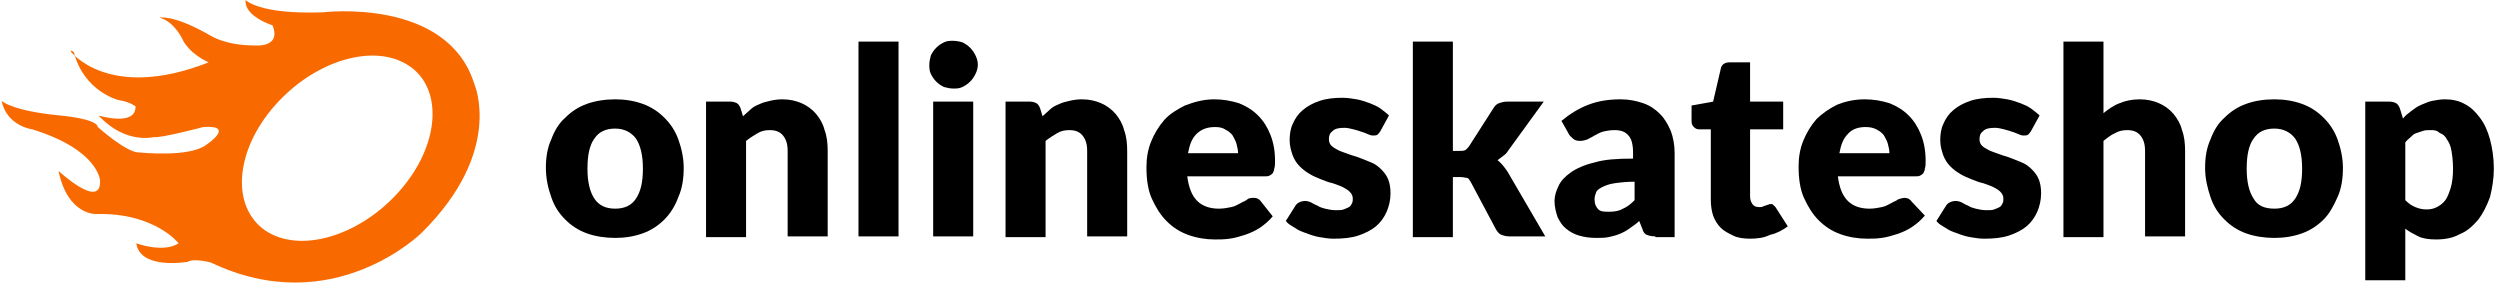
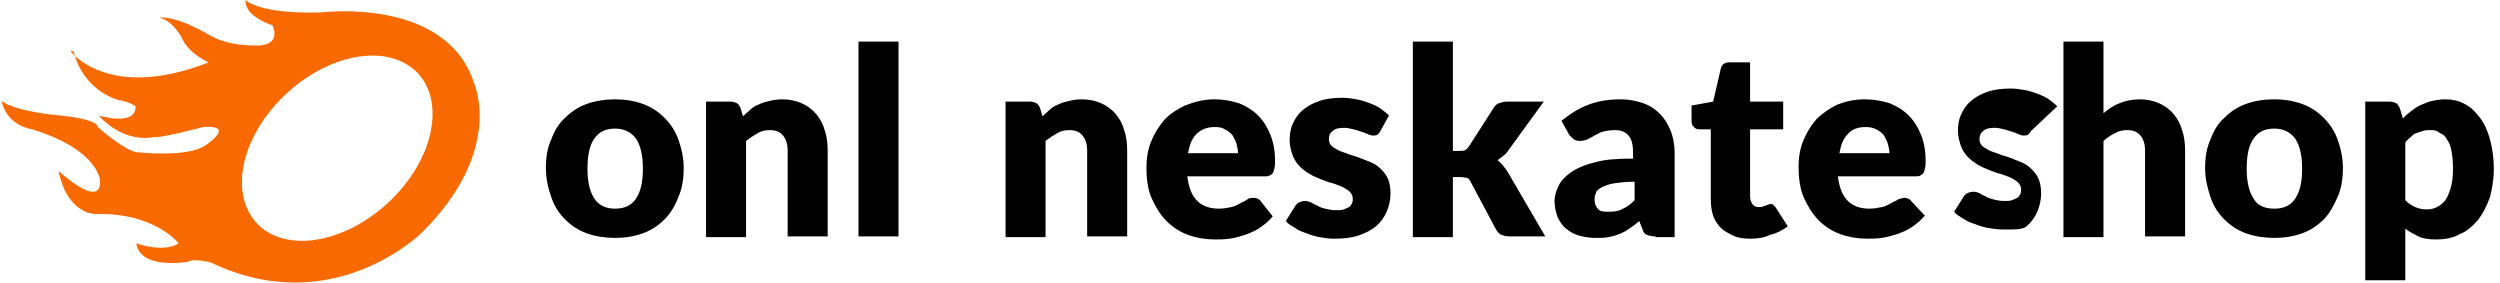
<svg xmlns="http://www.w3.org/2000/svg" version="1.1" id="Laag_1" x="0px" y="0px" viewBox="0 0 324.7 36.8" style="enable-background:new 0 0 324.7 36.8;" xml:space="preserve">
  <style type="text/css">
	.st0{enable-background:new    ;}
	.st1{fill:#F86900;}
</style>
  <g class="st0">
    <path d="M79.9,12.9c1.3,0,2.5,0.2,3.6,0.6c1.1,0.4,2,1,2.8,1.8c0.8,0.8,1.4,1.7,1.8,2.8c0.4,1.1,0.7,2.4,0.7,3.7   c0,1.4-0.2,2.7-0.7,3.8c-0.4,1.1-1,2.1-1.8,2.9s-1.7,1.4-2.8,1.8c-1.1,0.4-2.3,0.6-3.6,0.6c-1.3,0-2.6-0.2-3.7-0.6   c-1.1-0.4-2-1-2.8-1.8s-1.4-1.7-1.8-2.9c-0.4-1.1-0.7-2.4-0.7-3.8c0-1.4,0.2-2.6,0.7-3.7c0.4-1.1,1-2.1,1.8-2.8   c0.8-0.8,1.7-1.4,2.8-1.8C77.3,13.1,78.6,12.9,79.9,12.9z M79.9,27.1c1.2,0,2.1-0.4,2.7-1.3c0.6-0.9,0.9-2.1,0.9-3.9   c0-1.7-0.3-3-0.9-3.9c-0.6-0.8-1.5-1.3-2.7-1.3c-1.2,0-2.1,0.4-2.7,1.3c-0.6,0.8-0.9,2.1-0.9,3.9c0,1.7,0.3,3,0.9,3.9   C77.8,26.7,78.7,27.1,79.9,27.1z" />
    <path d="M91.7,30.7V13.2h3.2c0.3,0,0.6,0.1,0.8,0.2c0.2,0.1,0.4,0.4,0.5,0.7l0.3,1c0.3-0.3,0.7-0.6,1-0.9s0.7-0.5,1.2-0.7   c0.4-0.2,0.9-0.3,1.3-0.4s1-0.2,1.6-0.2c1,0,1.8,0.2,2.5,0.5c0.7,0.3,1.4,0.8,1.9,1.4s0.9,1.3,1.1,2.1c0.3,0.8,0.4,1.7,0.4,2.7   v11.1h-5.2V19.6c0-0.9-0.2-1.5-0.6-2c-0.4-0.5-1-0.7-1.7-0.7c-0.6,0-1.1,0.1-1.6,0.4s-1,0.6-1.5,1v12.5H91.7z" />
    <path d="M116.7,5.4v25.3h-5.2V5.4H116.7z" />
-     <path d="M127,8.4c0,0.4-0.1,0.8-0.3,1.2s-0.4,0.7-0.7,1s-0.6,0.5-1,0.7c-0.4,0.2-0.8,0.2-1.2,0.2c-0.4,0-0.8-0.1-1.2-0.2   c-0.4-0.2-0.7-0.4-1-0.7c-0.3-0.3-0.5-0.6-0.7-1c-0.2-0.4-0.2-0.8-0.2-1.2c0-0.4,0.1-0.8,0.2-1.2c0.2-0.4,0.4-0.7,0.7-1   c0.3-0.3,0.6-0.5,1-0.7c0.4-0.2,0.8-0.2,1.2-0.2c0.4,0,0.9,0.1,1.2,0.2c0.4,0.2,0.7,0.4,1,0.7c0.3,0.3,0.5,0.6,0.7,1S127,8,127,8.4   z M126.4,13.2v17.5h-5.2V13.2H126.4z" />
    <path d="M130.6,30.7V13.2h3.2c0.3,0,0.6,0.1,0.8,0.2c0.2,0.1,0.4,0.4,0.5,0.7l0.3,1c0.3-0.3,0.7-0.6,1-0.9s0.7-0.5,1.2-0.7   c0.4-0.2,0.9-0.3,1.3-0.4s1-0.2,1.6-0.2c1,0,1.8,0.2,2.5,0.5c0.7,0.3,1.4,0.8,1.9,1.4s0.9,1.3,1.1,2.1c0.3,0.8,0.4,1.7,0.4,2.7   v11.1h-5.2V19.6c0-0.9-0.2-1.5-0.6-2c-0.4-0.5-1-0.7-1.7-0.7c-0.6,0-1.1,0.1-1.6,0.4s-1,0.6-1.5,1v12.5H130.6z" />
    <path d="M157.7,12.9c1.2,0,2.2,0.2,3.2,0.5c1,0.4,1.8,0.9,2.5,1.6c0.7,0.7,1.2,1.5,1.6,2.5c0.4,1,0.6,2.1,0.6,3.4   c0,0.4,0,0.7-0.1,1c0,0.2-0.1,0.4-0.2,0.6c-0.1,0.1-0.2,0.2-0.4,0.3c-0.2,0.1-0.3,0.1-0.6,0.1h-10.1c0.2,1.5,0.6,2.5,1.3,3.2   s1.7,1,2.8,1c0.6,0,1.1-0.1,1.6-0.2s0.8-0.3,1.2-0.5c0.3-0.2,0.7-0.3,0.9-0.5s0.6-0.2,0.9-0.2c0.4,0,0.7,0.2,0.9,0.5l1.5,1.9   c-0.5,0.6-1.1,1.1-1.7,1.5c-0.6,0.4-1.3,0.7-1.9,0.9s-1.3,0.4-2,0.5c-0.7,0.1-1.3,0.1-1.9,0.1c-1.2,0-2.4-0.2-3.5-0.6   c-1.1-0.4-2-1-2.8-1.8s-1.4-1.8-1.9-2.9s-0.7-2.5-0.7-4.1c0-1.2,0.2-2.3,0.6-3.3c0.4-1,1-2,1.7-2.8c0.7-0.8,1.7-1.4,2.7-1.9   C155.2,13.2,156.4,12.9,157.7,12.9z M157.8,16.5c-1,0-1.8,0.3-2.4,0.9c-0.6,0.6-0.9,1.4-1.1,2.5h6.5c0-0.4-0.1-0.8-0.2-1.2   c-0.1-0.4-0.3-0.7-0.5-1.1c-0.2-0.3-0.6-0.6-1-0.8C158.8,16.6,158.4,16.5,157.8,16.5z" />
    <path d="M179.3,17c-0.1,0.2-0.3,0.4-0.4,0.5c-0.2,0.1-0.3,0.1-0.6,0.1c-0.2,0-0.5-0.1-0.7-0.2c-0.2-0.1-0.5-0.2-0.8-0.3   c-0.3-0.1-0.6-0.2-1-0.3c-0.4-0.1-0.8-0.2-1.2-0.2c-0.7,0-1.2,0.1-1.5,0.4c-0.4,0.3-0.5,0.6-0.5,1.1c0,0.3,0.1,0.6,0.3,0.8   c0.2,0.2,0.5,0.4,0.9,0.6c0.4,0.2,0.8,0.3,1.3,0.5s1,0.3,1.5,0.5c0.5,0.2,1,0.4,1.5,0.6c0.5,0.2,0.9,0.5,1.3,0.9   c0.4,0.4,0.7,0.8,0.9,1.3c0.2,0.5,0.3,1.1,0.3,1.8c0,0.9-0.2,1.7-0.5,2.4c-0.3,0.7-0.8,1.4-1.4,1.9c-0.6,0.5-1.4,0.9-2.3,1.2   s-2,0.4-3.2,0.4c-0.6,0-1.2-0.1-1.8-0.2c-0.6-0.1-1.2-0.3-1.7-0.5c-0.6-0.2-1.1-0.4-1.5-0.7c-0.5-0.3-0.9-0.5-1.2-0.9l1.2-1.9   c0.1-0.2,0.3-0.4,0.5-0.5c0.2-0.1,0.5-0.2,0.8-0.2c0.3,0,0.6,0.1,0.8,0.2c0.2,0.1,0.5,0.3,0.8,0.4c0.3,0.2,0.6,0.3,1,0.4   c0.4,0.1,0.9,0.2,1.4,0.2c0.4,0,0.8,0,1-0.1c0.3-0.1,0.5-0.2,0.7-0.3s0.3-0.3,0.4-0.5c0.1-0.2,0.1-0.4,0.1-0.6   c0-0.3-0.1-0.6-0.4-0.9c-0.2-0.2-0.5-0.4-0.9-0.6s-0.8-0.3-1.3-0.5c-0.5-0.1-1-0.3-1.5-0.5c-0.5-0.2-1-0.4-1.5-0.7   c-0.5-0.3-0.9-0.6-1.3-1c-0.4-0.4-0.7-0.9-0.9-1.4c-0.2-0.6-0.4-1.2-0.4-2c0-0.7,0.1-1.5,0.4-2.1c0.3-0.7,0.7-1.3,1.3-1.8   c0.6-0.5,1.3-0.9,2.2-1.2c0.9-0.3,1.9-0.4,3-0.4c0.6,0,1.2,0.1,1.8,0.2c0.6,0.1,1.1,0.3,1.7,0.5c0.5,0.2,1,0.4,1.4,0.7   c0.4,0.3,0.8,0.6,1.1,0.9L179.3,17z" />
    <path d="M188.7,5.4v14.2h0.8c0.3,0,0.6,0,0.8-0.1c0.2-0.1,0.3-0.3,0.5-0.5L194,14c0.2-0.3,0.4-0.5,0.7-0.6c0.3-0.1,0.6-0.2,1-0.2   h4.8l-4.5,6.2c-0.2,0.3-0.4,0.6-0.7,0.8s-0.5,0.4-0.8,0.6c0.5,0.4,0.9,0.9,1.3,1.5l4.9,8.4H196c-0.4,0-0.7-0.1-1-0.2   s-0.5-0.4-0.7-0.7l-3.3-6.2c-0.2-0.3-0.3-0.5-0.5-0.5s-0.4-0.1-0.8-0.1h-1v7.8h-5.2V5.4H188.7z" />
    <path d="M215,30.7c-0.5,0-0.9-0.1-1.1-0.2c-0.3-0.1-0.5-0.4-0.6-0.8l-0.4-1c-0.4,0.4-0.9,0.7-1.3,1c-0.4,0.3-0.8,0.5-1.3,0.7   s-0.9,0.3-1.4,0.4s-1,0.1-1.6,0.1c-0.8,0-1.5-0.1-2.2-0.3c-0.7-0.2-1.2-0.5-1.7-0.9c-0.5-0.4-0.8-0.9-1.1-1.5   c-0.2-0.6-0.4-1.3-0.4-2.1c0-0.6,0.2-1.3,0.5-1.9c0.3-0.7,0.9-1.3,1.6-1.8s1.8-1,3.1-1.3c1.3-0.4,3-0.5,5-0.5v-0.8   c0-1-0.2-1.8-0.6-2.2c-0.4-0.5-1-0.7-1.8-0.7c-0.6,0-1.1,0.1-1.5,0.2c-0.4,0.1-0.7,0.3-1.1,0.5c-0.3,0.2-0.6,0.3-0.9,0.5   c-0.3,0.1-0.6,0.2-1,0.2c-0.4,0-0.7-0.1-0.9-0.3s-0.5-0.4-0.6-0.7l-0.9-1.6c1.1-0.9,2.2-1.6,3.5-2.1c1.3-0.5,2.7-0.7,4.2-0.7   c1.1,0,2,0.2,2.9,0.5c0.9,0.3,1.6,0.8,2.2,1.4s1,1.3,1.4,2.2c0.3,0.8,0.5,1.8,0.5,2.8v11H215z M209,27.5c0.7,0,1.3-0.1,1.8-0.4   c0.5-0.2,1-0.6,1.5-1.1v-2.4c-1,0-1.9,0.1-2.6,0.2s-1.2,0.3-1.6,0.5s-0.7,0.4-0.8,0.7s-0.2,0.5-0.2,0.9c0,0.6,0.2,1,0.5,1.3   S208.4,27.5,209,27.5z" />
    <path d="M227.3,31c-0.8,0-1.6-0.1-2.2-0.4s-1.2-0.6-1.6-1c-0.4-0.4-0.8-1-1-1.6c-0.2-0.6-0.3-1.3-0.3-2.1v-9.1h-1.5   c-0.3,0-0.5-0.1-0.7-0.3c-0.2-0.2-0.3-0.4-0.3-0.8v-2l2.8-0.5l1-4.3c0.1-0.5,0.5-0.8,1.1-0.8h2.7v5.1h4.3v3.6h-4.3v8.7   c0,0.4,0.1,0.7,0.3,1s0.5,0.4,0.9,0.4c0.2,0,0.4,0,0.5-0.1c0.1,0,0.2-0.1,0.3-0.1s0.2-0.1,0.3-0.1c0.1,0,0.2-0.1,0.3-0.1   c0.2,0,0.3,0,0.4,0.1c0.1,0.1,0.2,0.2,0.3,0.3l1.6,2.5c-0.7,0.5-1.4,0.9-2.3,1.1C229.1,30.9,228.2,31,227.3,31z" />
    <path d="M242.2,12.9c1.2,0,2.2,0.2,3.2,0.5c1,0.4,1.8,0.9,2.5,1.6c0.7,0.7,1.2,1.5,1.6,2.5c0.4,1,0.6,2.1,0.6,3.4   c0,0.4,0,0.7-0.1,1c0,0.2-0.1,0.4-0.2,0.6c-0.1,0.1-0.2,0.2-0.4,0.3c-0.2,0.1-0.3,0.1-0.6,0.1h-10.1c0.2,1.5,0.6,2.5,1.3,3.2   c0.7,0.7,1.7,1,2.8,1c0.6,0,1.1-0.1,1.6-0.2s0.8-0.3,1.2-0.5c0.3-0.2,0.7-0.3,0.9-0.5c0.3-0.1,0.6-0.2,0.9-0.2   c0.4,0,0.7,0.2,0.9,0.5L250,28c-0.5,0.6-1.1,1.1-1.7,1.5c-0.6,0.4-1.3,0.7-1.9,0.9s-1.3,0.4-2,0.5c-0.7,0.1-1.3,0.1-1.9,0.1   c-1.2,0-2.4-0.2-3.5-0.6c-1.1-0.4-2-1-2.8-1.8s-1.4-1.8-1.9-2.9s-0.7-2.5-0.7-4.1c0-1.2,0.2-2.3,0.6-3.3c0.4-1,1-2,1.7-2.8   c0.8-0.8,1.7-1.4,2.7-1.9C239.6,13.2,240.8,12.9,242.2,12.9z M242.3,16.5c-1,0-1.8,0.3-2.3,0.9c-0.6,0.6-0.9,1.4-1.1,2.5h6.5   c0-0.4-0.1-0.8-0.2-1.2s-0.3-0.7-0.5-1.1c-0.2-0.3-0.6-0.6-1-0.8C243.3,16.6,242.9,16.5,242.3,16.5z" />
-     <path d="M263.8,17c-0.1,0.2-0.3,0.4-0.4,0.5c-0.2,0.1-0.3,0.1-0.6,0.1c-0.2,0-0.5-0.1-0.7-0.2c-0.2-0.1-0.5-0.2-0.8-0.3   c-0.3-0.1-0.6-0.2-1-0.3c-0.4-0.1-0.8-0.2-1.2-0.2c-0.7,0-1.2,0.1-1.5,0.4c-0.4,0.3-0.5,0.6-0.5,1.1c0,0.3,0.1,0.6,0.3,0.8   c0.2,0.2,0.5,0.4,0.9,0.6c0.4,0.2,0.8,0.3,1.3,0.5s1,0.3,1.5,0.5c0.5,0.2,1,0.4,1.5,0.6c0.5,0.2,0.9,0.5,1.3,0.9   c0.4,0.4,0.7,0.8,0.9,1.3c0.2,0.5,0.3,1.1,0.3,1.8c0,0.9-0.2,1.7-0.5,2.4c-0.3,0.7-0.8,1.4-1.4,1.9c-0.6,0.5-1.4,0.9-2.3,1.2   s-2,0.4-3.2,0.4c-0.6,0-1.2-0.1-1.8-0.2c-0.6-0.1-1.2-0.3-1.7-0.5c-0.6-0.2-1.1-0.4-1.5-0.7c-0.5-0.3-0.9-0.5-1.2-0.9l1.2-1.9   c0.1-0.2,0.3-0.4,0.5-0.5c0.2-0.1,0.5-0.2,0.8-0.2c0.3,0,0.6,0.1,0.8,0.2c0.2,0.1,0.5,0.3,0.8,0.4c0.3,0.2,0.6,0.3,1,0.4   c0.4,0.1,0.9,0.2,1.4,0.2c0.4,0,0.8,0,1-0.1c0.3-0.1,0.5-0.2,0.7-0.3s0.3-0.3,0.4-0.5c0.1-0.2,0.1-0.4,0.1-0.6   c0-0.3-0.1-0.6-0.4-0.9c-0.2-0.2-0.5-0.4-0.9-0.6s-0.8-0.3-1.3-0.5c-0.5-0.1-1-0.3-1.5-0.5c-0.5-0.2-1-0.4-1.5-0.7   c-0.5-0.3-0.9-0.6-1.3-1c-0.4-0.4-0.7-0.9-0.9-1.4c-0.2-0.6-0.4-1.2-0.4-2c0-0.7,0.1-1.5,0.4-2.1c0.3-0.7,0.7-1.3,1.3-1.8   c0.6-0.5,1.3-0.9,2.2-1.2c0.9-0.3,1.9-0.4,3-0.4c0.6,0,1.2,0.1,1.8,0.2c0.6,0.1,1.1,0.3,1.7,0.5c0.5,0.2,1,0.4,1.4,0.7   c0.4,0.3,0.8,0.6,1.1,0.9L263.8,17z" />
+     <path d="M263.8,17c-0.1,0.2-0.3,0.4-0.4,0.5c-0.2,0.1-0.3,0.1-0.6,0.1c-0.2,0-0.5-0.1-0.7-0.2c-0.2-0.1-0.5-0.2-0.8-0.3   c-0.3-0.1-0.6-0.2-1-0.3c-0.4-0.1-0.8-0.2-1.2-0.2c-0.7,0-1.2,0.1-1.5,0.4c-0.4,0.3-0.5,0.6-0.5,1.1c0,0.3,0.1,0.6,0.3,0.8   c0.2,0.2,0.5,0.4,0.9,0.6c0.4,0.2,0.8,0.3,1.3,0.5s1,0.3,1.5,0.5c0.5,0.2,1,0.4,1.5,0.6c0.5,0.2,0.9,0.5,1.3,0.9   c0.4,0.4,0.7,0.8,0.9,1.3c0.2,0.5,0.3,1.1,0.3,1.8c0,0.9-0.2,1.7-0.5,2.4c-0.3,0.7-0.8,1.4-1.4,1.9s-2,0.4-3.2,0.4c-0.6,0-1.2-0.1-1.8-0.2c-0.6-0.1-1.2-0.3-1.7-0.5c-0.6-0.2-1.1-0.4-1.5-0.7c-0.5-0.3-0.9-0.5-1.2-0.9l1.2-1.9   c0.1-0.2,0.3-0.4,0.5-0.5c0.2-0.1,0.5-0.2,0.8-0.2c0.3,0,0.6,0.1,0.8,0.2c0.2,0.1,0.5,0.3,0.8,0.4c0.3,0.2,0.6,0.3,1,0.4   c0.4,0.1,0.9,0.2,1.4,0.2c0.4,0,0.8,0,1-0.1c0.3-0.1,0.5-0.2,0.7-0.3s0.3-0.3,0.4-0.5c0.1-0.2,0.1-0.4,0.1-0.6   c0-0.3-0.1-0.6-0.4-0.9c-0.2-0.2-0.5-0.4-0.9-0.6s-0.8-0.3-1.3-0.5c-0.5-0.1-1-0.3-1.5-0.5c-0.5-0.2-1-0.4-1.5-0.7   c-0.5-0.3-0.9-0.6-1.3-1c-0.4-0.4-0.7-0.9-0.9-1.4c-0.2-0.6-0.4-1.2-0.4-2c0-0.7,0.1-1.5,0.4-2.1c0.3-0.7,0.7-1.3,1.3-1.8   c0.6-0.5,1.3-0.9,2.2-1.2c0.9-0.3,1.9-0.4,3-0.4c0.6,0,1.2,0.1,1.8,0.2c0.6,0.1,1.1,0.3,1.7,0.5c0.5,0.2,1,0.4,1.4,0.7   c0.4,0.3,0.8,0.6,1.1,0.9L263.8,17z" />
    <path d="M268,30.7V5.4h5.2v9.3c0.6-0.5,1.3-1,2.1-1.3c0.7-0.3,1.6-0.5,2.6-0.5c1,0,1.8,0.2,2.5,0.5c0.7,0.3,1.4,0.8,1.9,1.4   c0.5,0.6,0.9,1.3,1.1,2.1c0.3,0.8,0.4,1.7,0.4,2.7v11.1h-5.2V19.6c0-0.9-0.2-1.5-0.6-2c-0.4-0.5-1-0.7-1.7-0.7   c-0.6,0-1.1,0.1-1.6,0.4c-0.5,0.2-1,0.6-1.5,1v12.5H268z" />
    <path d="M295.4,12.9c1.3,0,2.5,0.2,3.6,0.6s2,1,2.8,1.8c0.8,0.8,1.4,1.7,1.8,2.8c0.4,1.1,0.7,2.4,0.7,3.7c0,1.4-0.2,2.7-0.7,3.8   s-1,2.1-1.8,2.9s-1.7,1.4-2.8,1.8s-2.3,0.6-3.6,0.6c-1.3,0-2.6-0.2-3.7-0.6c-1.1-0.4-2-1-2.8-1.8c-0.8-0.8-1.4-1.7-1.8-2.9   s-0.7-2.4-0.7-3.8c0-1.4,0.2-2.6,0.7-3.7c0.4-1.1,1-2.1,1.8-2.8c0.8-0.8,1.7-1.4,2.8-1.8C292.8,13.1,294,12.9,295.4,12.9z    M295.4,27.1c1.2,0,2.1-0.4,2.7-1.3c0.6-0.9,0.9-2.1,0.9-3.9c0-1.7-0.3-3-0.9-3.9c-0.6-0.8-1.5-1.3-2.7-1.3c-1.2,0-2.1,0.4-2.7,1.3   c-0.6,0.8-0.9,2.1-0.9,3.9c0,1.7,0.3,3,0.9,3.9C293.2,26.7,294.1,27.1,295.4,27.1z" />
    <path d="M307.2,36.3V13.2h3.2c0.3,0,0.6,0.1,0.8,0.2c0.2,0.1,0.4,0.4,0.5,0.7l0.4,1.3c0.3-0.4,0.7-0.7,1.1-1   c0.4-0.3,0.8-0.6,1.3-0.8s0.9-0.4,1.4-0.5c0.5-0.1,1.1-0.2,1.7-0.2c0.9,0,1.8,0.2,2.5,0.6c0.8,0.4,1.4,1,2,1.8s1,1.7,1.3,2.8   s0.5,2.4,0.5,3.8c0,1.3-0.2,2.5-0.5,3.7c-0.4,1.1-0.9,2.1-1.5,2.9c-0.7,0.8-1.4,1.5-2.4,1.9c-0.9,0.5-1.9,0.7-3.1,0.7   c-0.9,0-1.7-0.1-2.3-0.4c-0.6-0.3-1.2-0.6-1.7-1v6.7H307.2z M315.7,16.9c-0.4,0-0.7,0-1,0.1c-0.3,0.1-0.6,0.2-0.9,0.3   c-0.3,0.1-0.5,0.3-0.7,0.5c-0.2,0.2-0.5,0.4-0.7,0.7V26c0.4,0.4,0.8,0.7,1.3,0.9s0.9,0.3,1.5,0.3c0.5,0,0.9-0.1,1.3-0.3   c0.4-0.2,0.8-0.5,1.1-0.9c0.3-0.4,0.5-1,0.7-1.6c0.2-0.7,0.3-1.5,0.3-2.5c0-0.9-0.1-1.7-0.2-2.3c-0.1-0.6-0.3-1.1-0.6-1.5   c-0.2-0.4-0.5-0.7-0.9-0.8C316.5,16.9,316.1,16.9,315.7,16.9z" />
  </g>
  <path class="st1" d="M31.9,0c0,0,1.7,1.9,10,1.6c0,0,16.2-2,19.7,9.3c0,0,3.9,8.7-6.8,19.3c0,0-11.5,11.5-27.4,3.9  c0,0-2.2-0.6-3-0.1c0,0-6.2,1.1-6.7-2.4c0,0,3.5,1.3,5.5,0c0,0-3.1-4-10.7-3.8c0,0-3.7,0.2-4.9-5.6c0,0,5.5,5.1,5.4,1.3  c0,0-0.1-4-8.8-6.7c0,0-3.3-0.4-4-3.7c0,0,1.3,1.3,7.6,1.9c0,0,4.8,0.4,4.9,1.5c0,0,3.8,3.4,5.4,3.3c0,0,6.5,0.7,8.7-1  c0,0,3.9-2.6-0.4-2.3c0,0-5.7,1.5-6.4,1.3c0,0-3.7,1-7.2-2.8c0,0,4.9,1.5,4.8-1.2c0,0-0.8-0.6-2.2-0.8c0,0-4.5-1.1-5.8-6.2  C9.2,6.4,9.2,6.7,9.2,6.7s4.9,6.5,17.9,1.4c0,0-2.6-1.1-3.5-3.2c0,0-1.1-2.2-2.9-2.6c0,0,1.7-0.5,6.6,2.3c0,0,1.9,1.3,5.7,1.3  c0,0,3.6,0.4,2.4-2.6C35.5,3.3,31.7,2.2,31.9,0 M53.2,8.6c-4.5-3.1-12.3-0.8-17.5,5.1S30,26.8,34.4,29.9c4.5,3.1,12.3,0.8,17.5-5.1  S57.6,11.6,53.2,8.6" />
</svg>